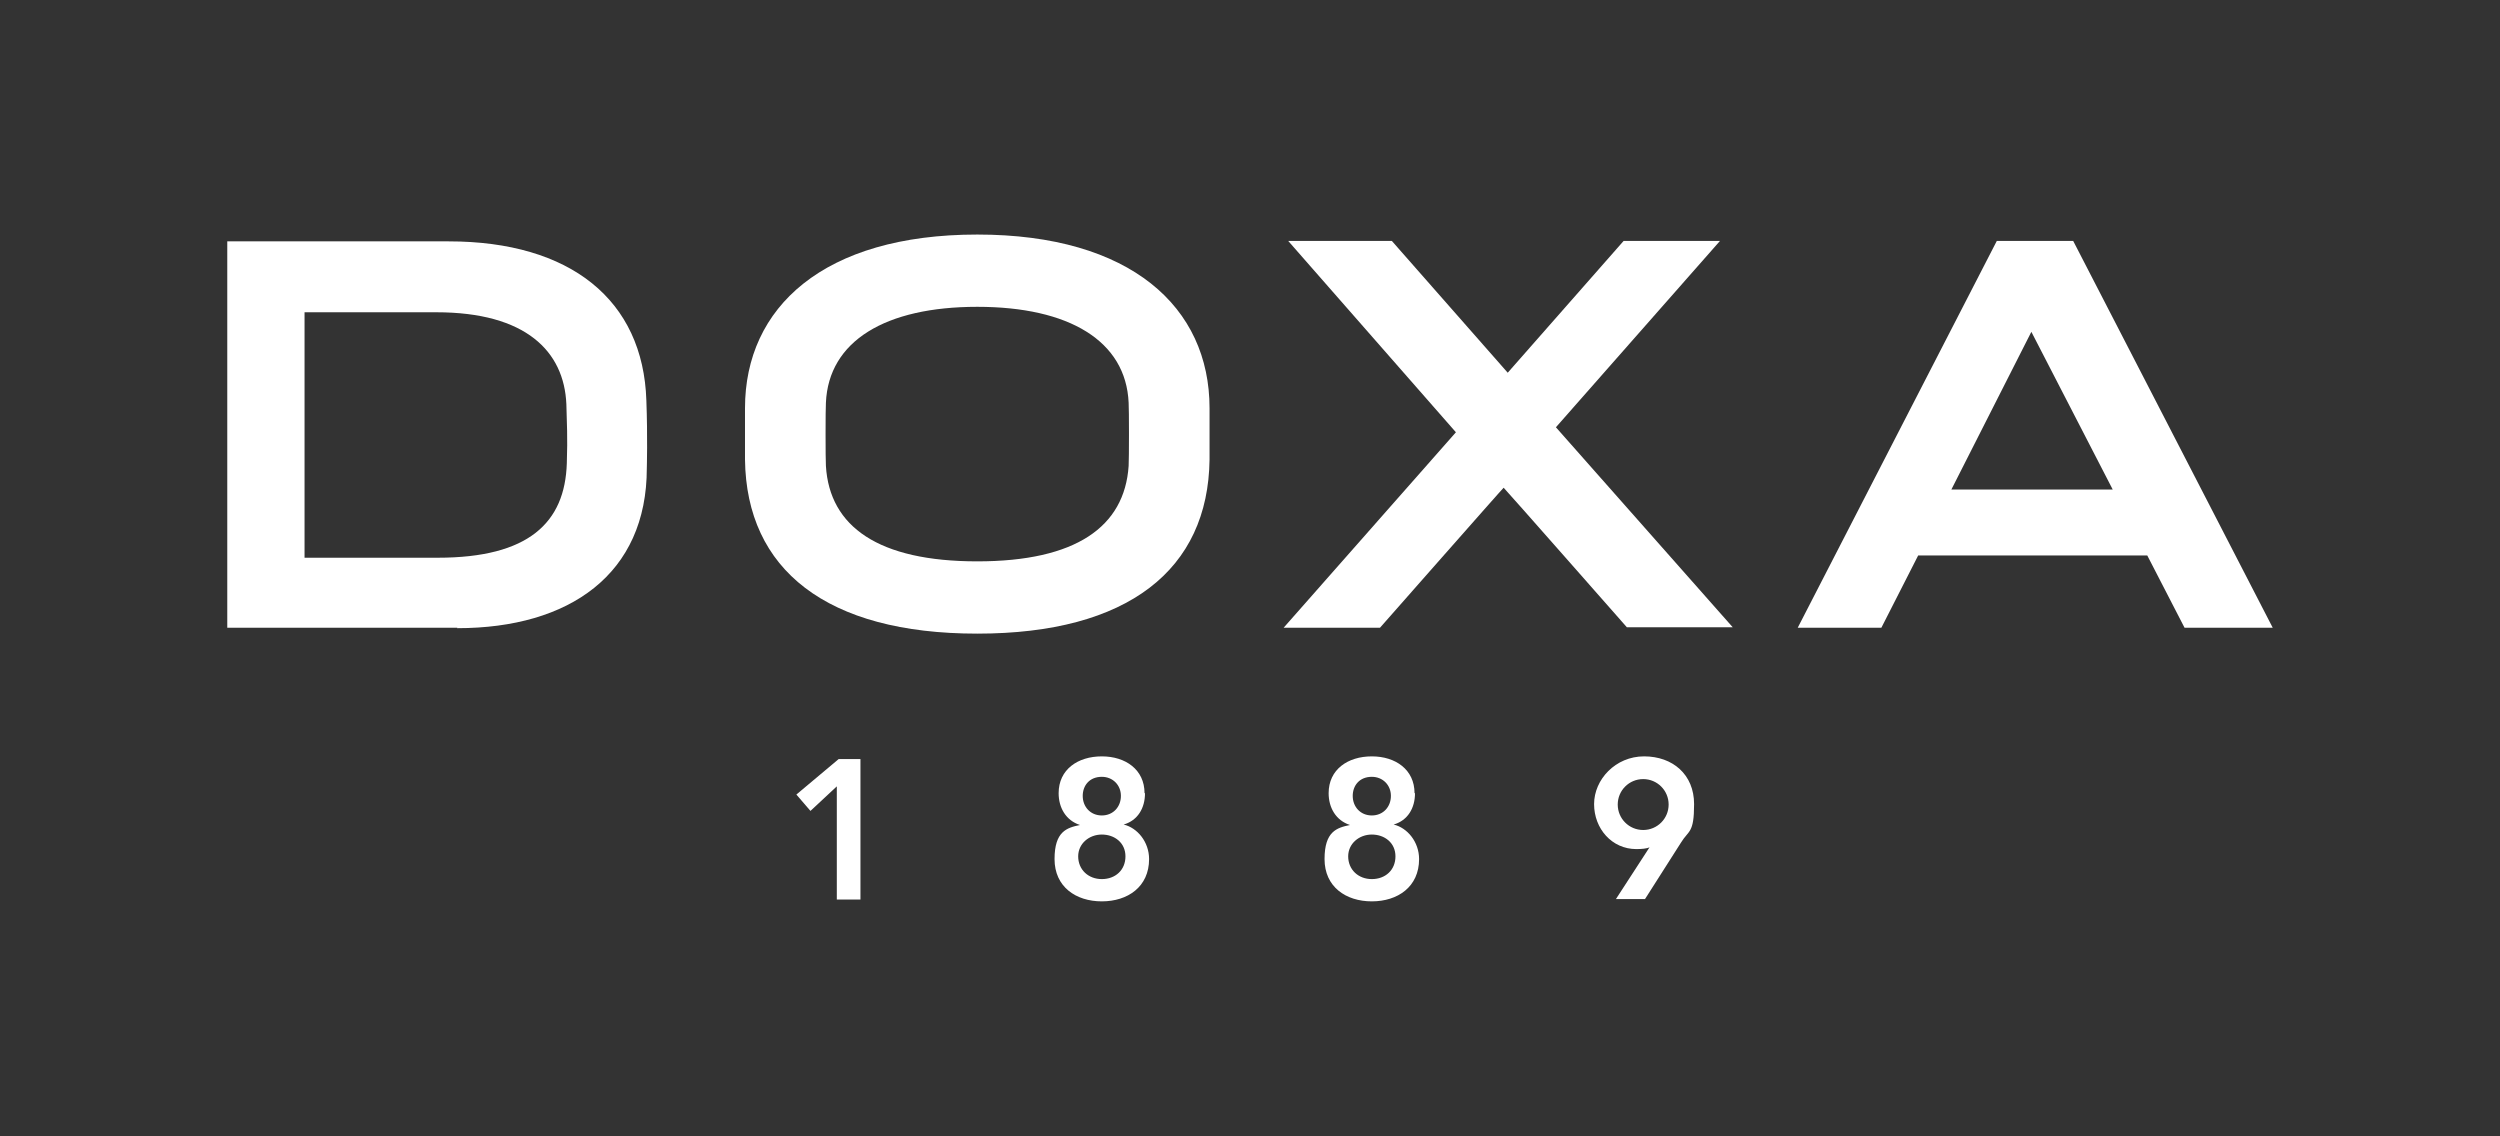
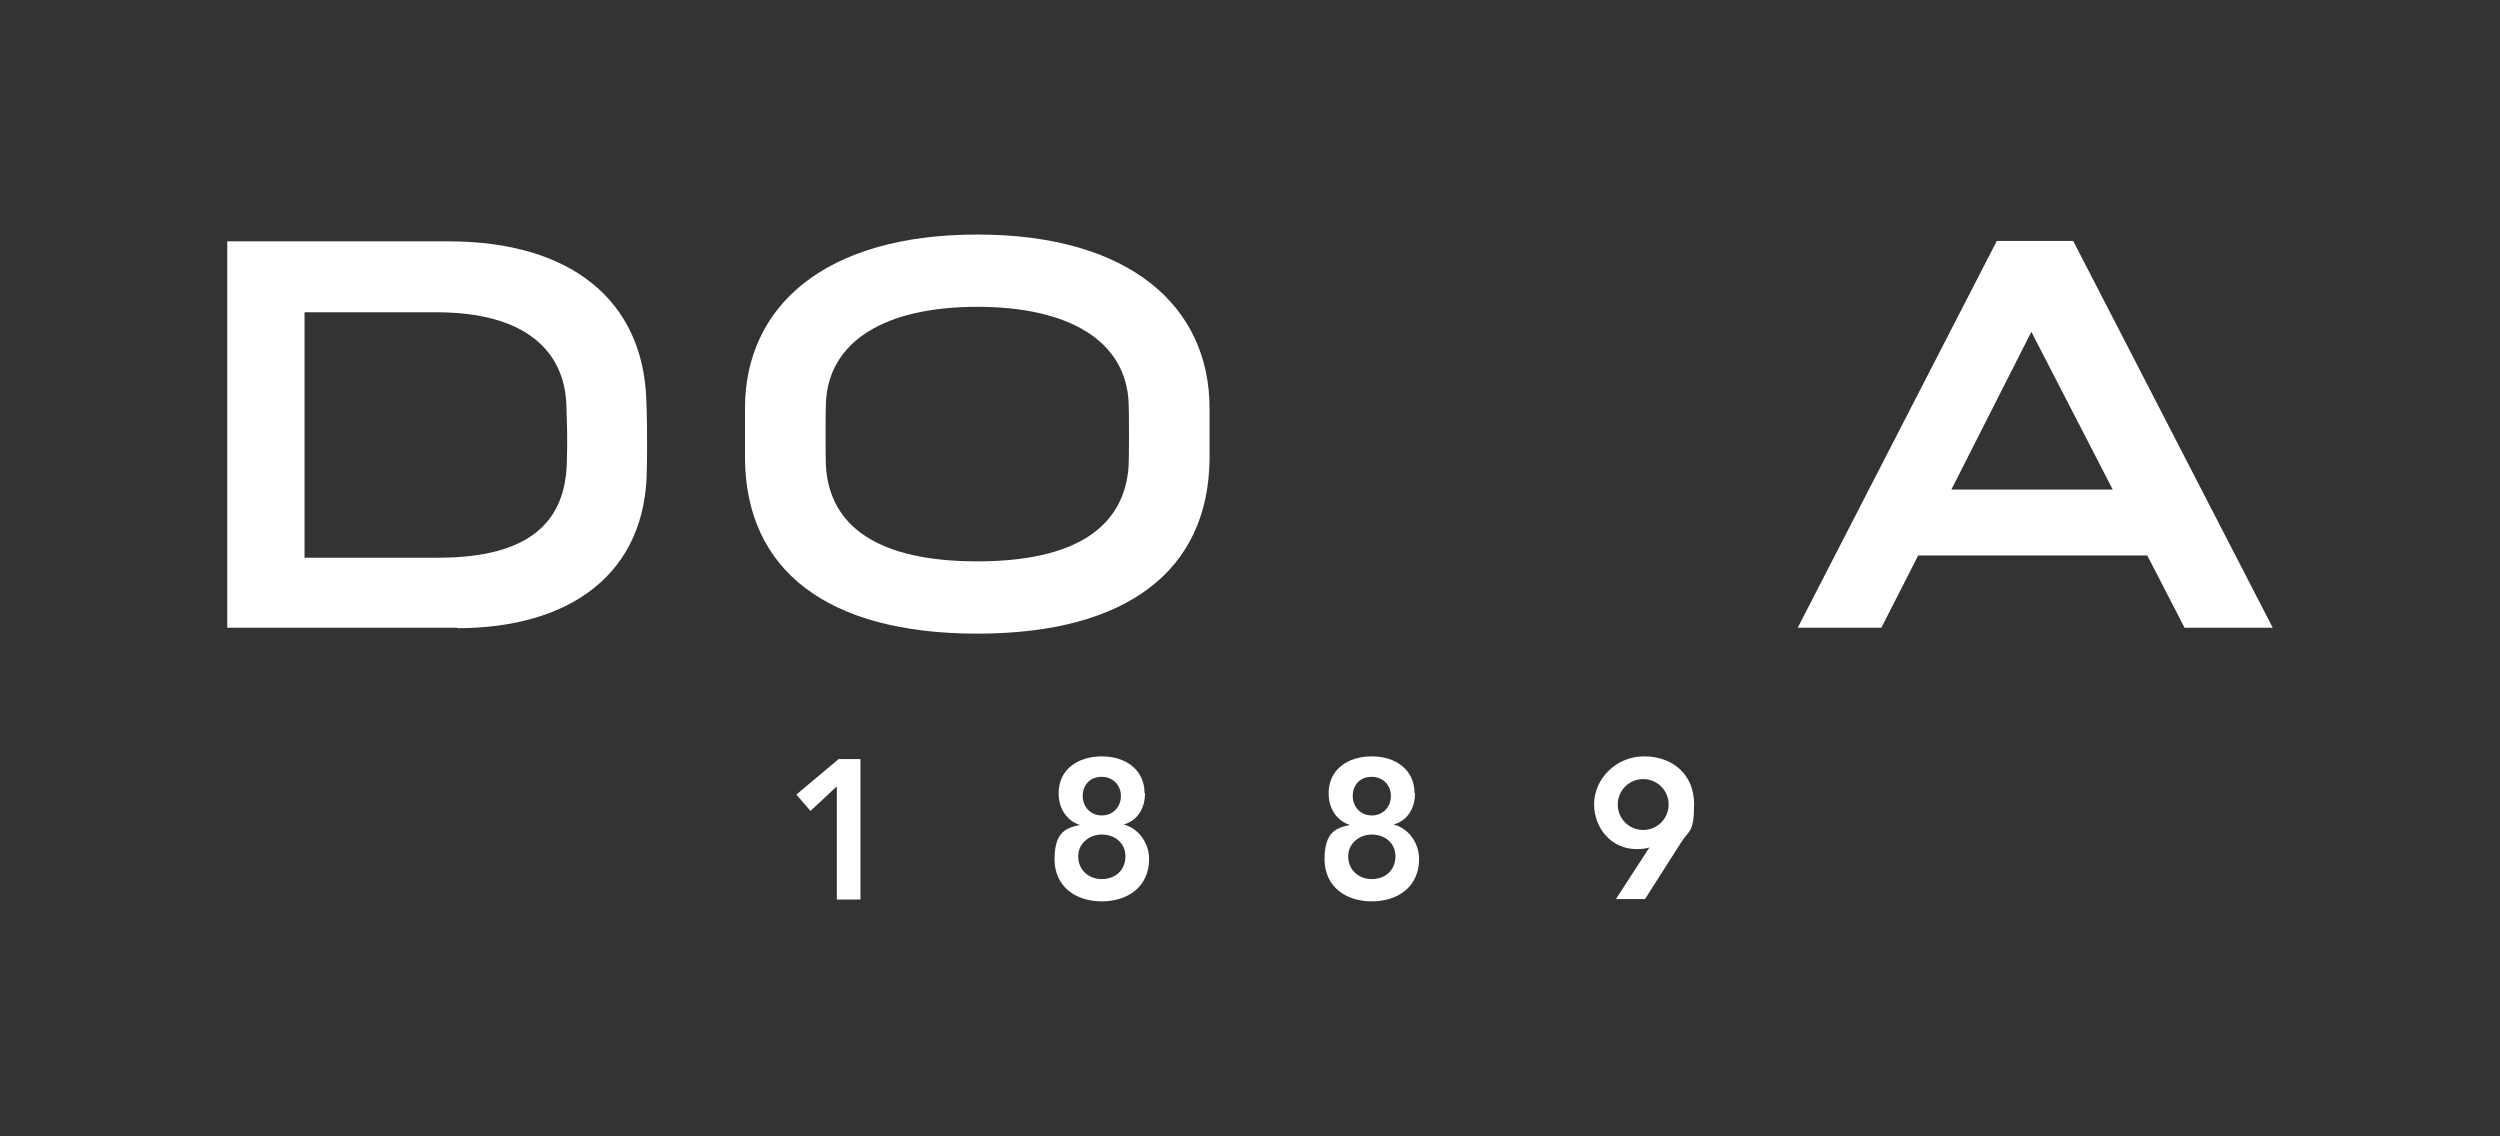
<svg xmlns="http://www.w3.org/2000/svg" viewBox="0 0 550 250" version="1.1" id="Calque_1">
  <rect x="0" y="0" width="550" height="250" fill="#333333" stroke="none" />
  <defs>
    <style>
      .st0 {
        fill: #fff;
      }
    </style>
  </defs>
  <g>
    <g>
-       <path d="M358,138.1s-27.1-30.8-27.2-30.8c0-.1-27.2,30.8-27.2,30.8h-21.2l37.9-43-36.9-42.1h22.8l25.5,29,25.5-29h21.2l-36.1,41,38.9,44h-23.3Z" class="st0" />
      <path d="M215,51.6c-33.8,0-51.1,16-51.1,38.2v11.3c.3,24.2,17.9,38.3,51.1,38.3s50.8-14.1,51.1-38.3v-11.3c0-22.2-17.3-38.2-51.1-38.2ZM248.3,102.5c-.9,13.4-11.6,21-33.3,21s-32.5-7.6-33.3-21c-.1-1.4-.1-12.6,0-13.9.6-13.6,13.1-21.1,33.3-21.1s32.7,7.5,33.3,21.1c.1,1.3.1,12.4,0,13.9Z" class="st0" />
      <path d="M480.5,138.1h19.5l-43.9-85.1h-16.8l-43.8,85.1h18.4l8.1-15.9h50.4l8.2,15.9ZM429.3,107.7l17.6-34.7,17.9,34.7h-35.5Z" class="st0" />
    </g>
    <path d="M100.6,138.1h-50.6V53.1h48.7c26.8,0,42.8,12.9,43.5,35,.3,7.9.1,14.9.1,14.9,0,23.3-17,35.2-41.7,35.2ZM124.6,88.9c-.5-11.6-8.9-20.2-28.6-20.2h-29v54h29.3c20,0,28-7.7,28.4-20.8.2-5.9,0-8.8-.1-13Z" class="st0" />
  </g>
  <g>
    <g>
      <path d="M311.3,174.5c0,3.3-1.6,6-4.7,6.9h0c3,.7,5.6,3.8,5.6,7.6,0,6.1-4.7,9.3-10.4,9.3s-10.4-3.2-10.4-9.3,2.7-6.9,5.6-7.5h0c-3.1-1-4.7-3.8-4.7-7,0-5.2,4.2-8.1,9.5-8.1,5.2,0,9.4,2.9,9.4,8.1ZM296.6,188.4c0,2.9,2.2,5,5.2,5s5.2-2,5.2-5-2.4-4.8-5.2-4.8-5.2,2-5.2,4.8ZM297.6,175.1c0,2.4,1.7,4.3,4.2,4.3s4.2-1.9,4.2-4.3-1.8-4.2-4.2-4.2c-2.7,0-4.2,1.9-4.2,4.2Z" class="st0" />
      <path d="M355.5,197.8l7.4-11.4h0c-.6.3-1.8.4-2.9.4-5.4,0-9.3-4.5-9.3-9.9s4.7-10.5,11-10.5,11,4,11,10.5-1.2,5.7-2.9,8.5l-7.9,12.4h-6.3ZM361.5,171.4c-3.1,0-5.6,2.5-5.6,5.6s2.5,5.6,5.6,5.6,5.6-2.5,5.6-5.6-2.5-5.6-5.6-5.6Z" class="st0" />
    </g>
    <g>
      <path d="M184.1,173l-5.8,5.4-3.1-3.6,9.3-7.8h4.8v30.9h-5.2v-24.8Z" class="st0" />
      <path d="M251.9,174.5c0,3.3-1.6,6-4.7,6.9h0c3,.7,5.6,3.8,5.6,7.6,0,6.1-4.7,9.3-10.4,9.3s-10.4-3.2-10.4-9.3,2.7-6.9,5.6-7.5h0c-3.1-1-4.7-3.8-4.7-7,0-5.2,4.2-8.1,9.5-8.1,5.2,0,9.4,2.9,9.4,8.1ZM237.2,188.4c0,2.9,2.2,5,5.2,5s5.2-2,5.2-5-2.4-4.8-5.2-4.8-5.2,2-5.2,4.8ZM238.2,175.1c0,2.4,1.7,4.3,4.2,4.3s4.2-1.9,4.2-4.3-1.8-4.2-4.2-4.2c-2.7,0-4.2,1.9-4.2,4.2Z" class="st0" />
    </g>
  </g>
</svg>